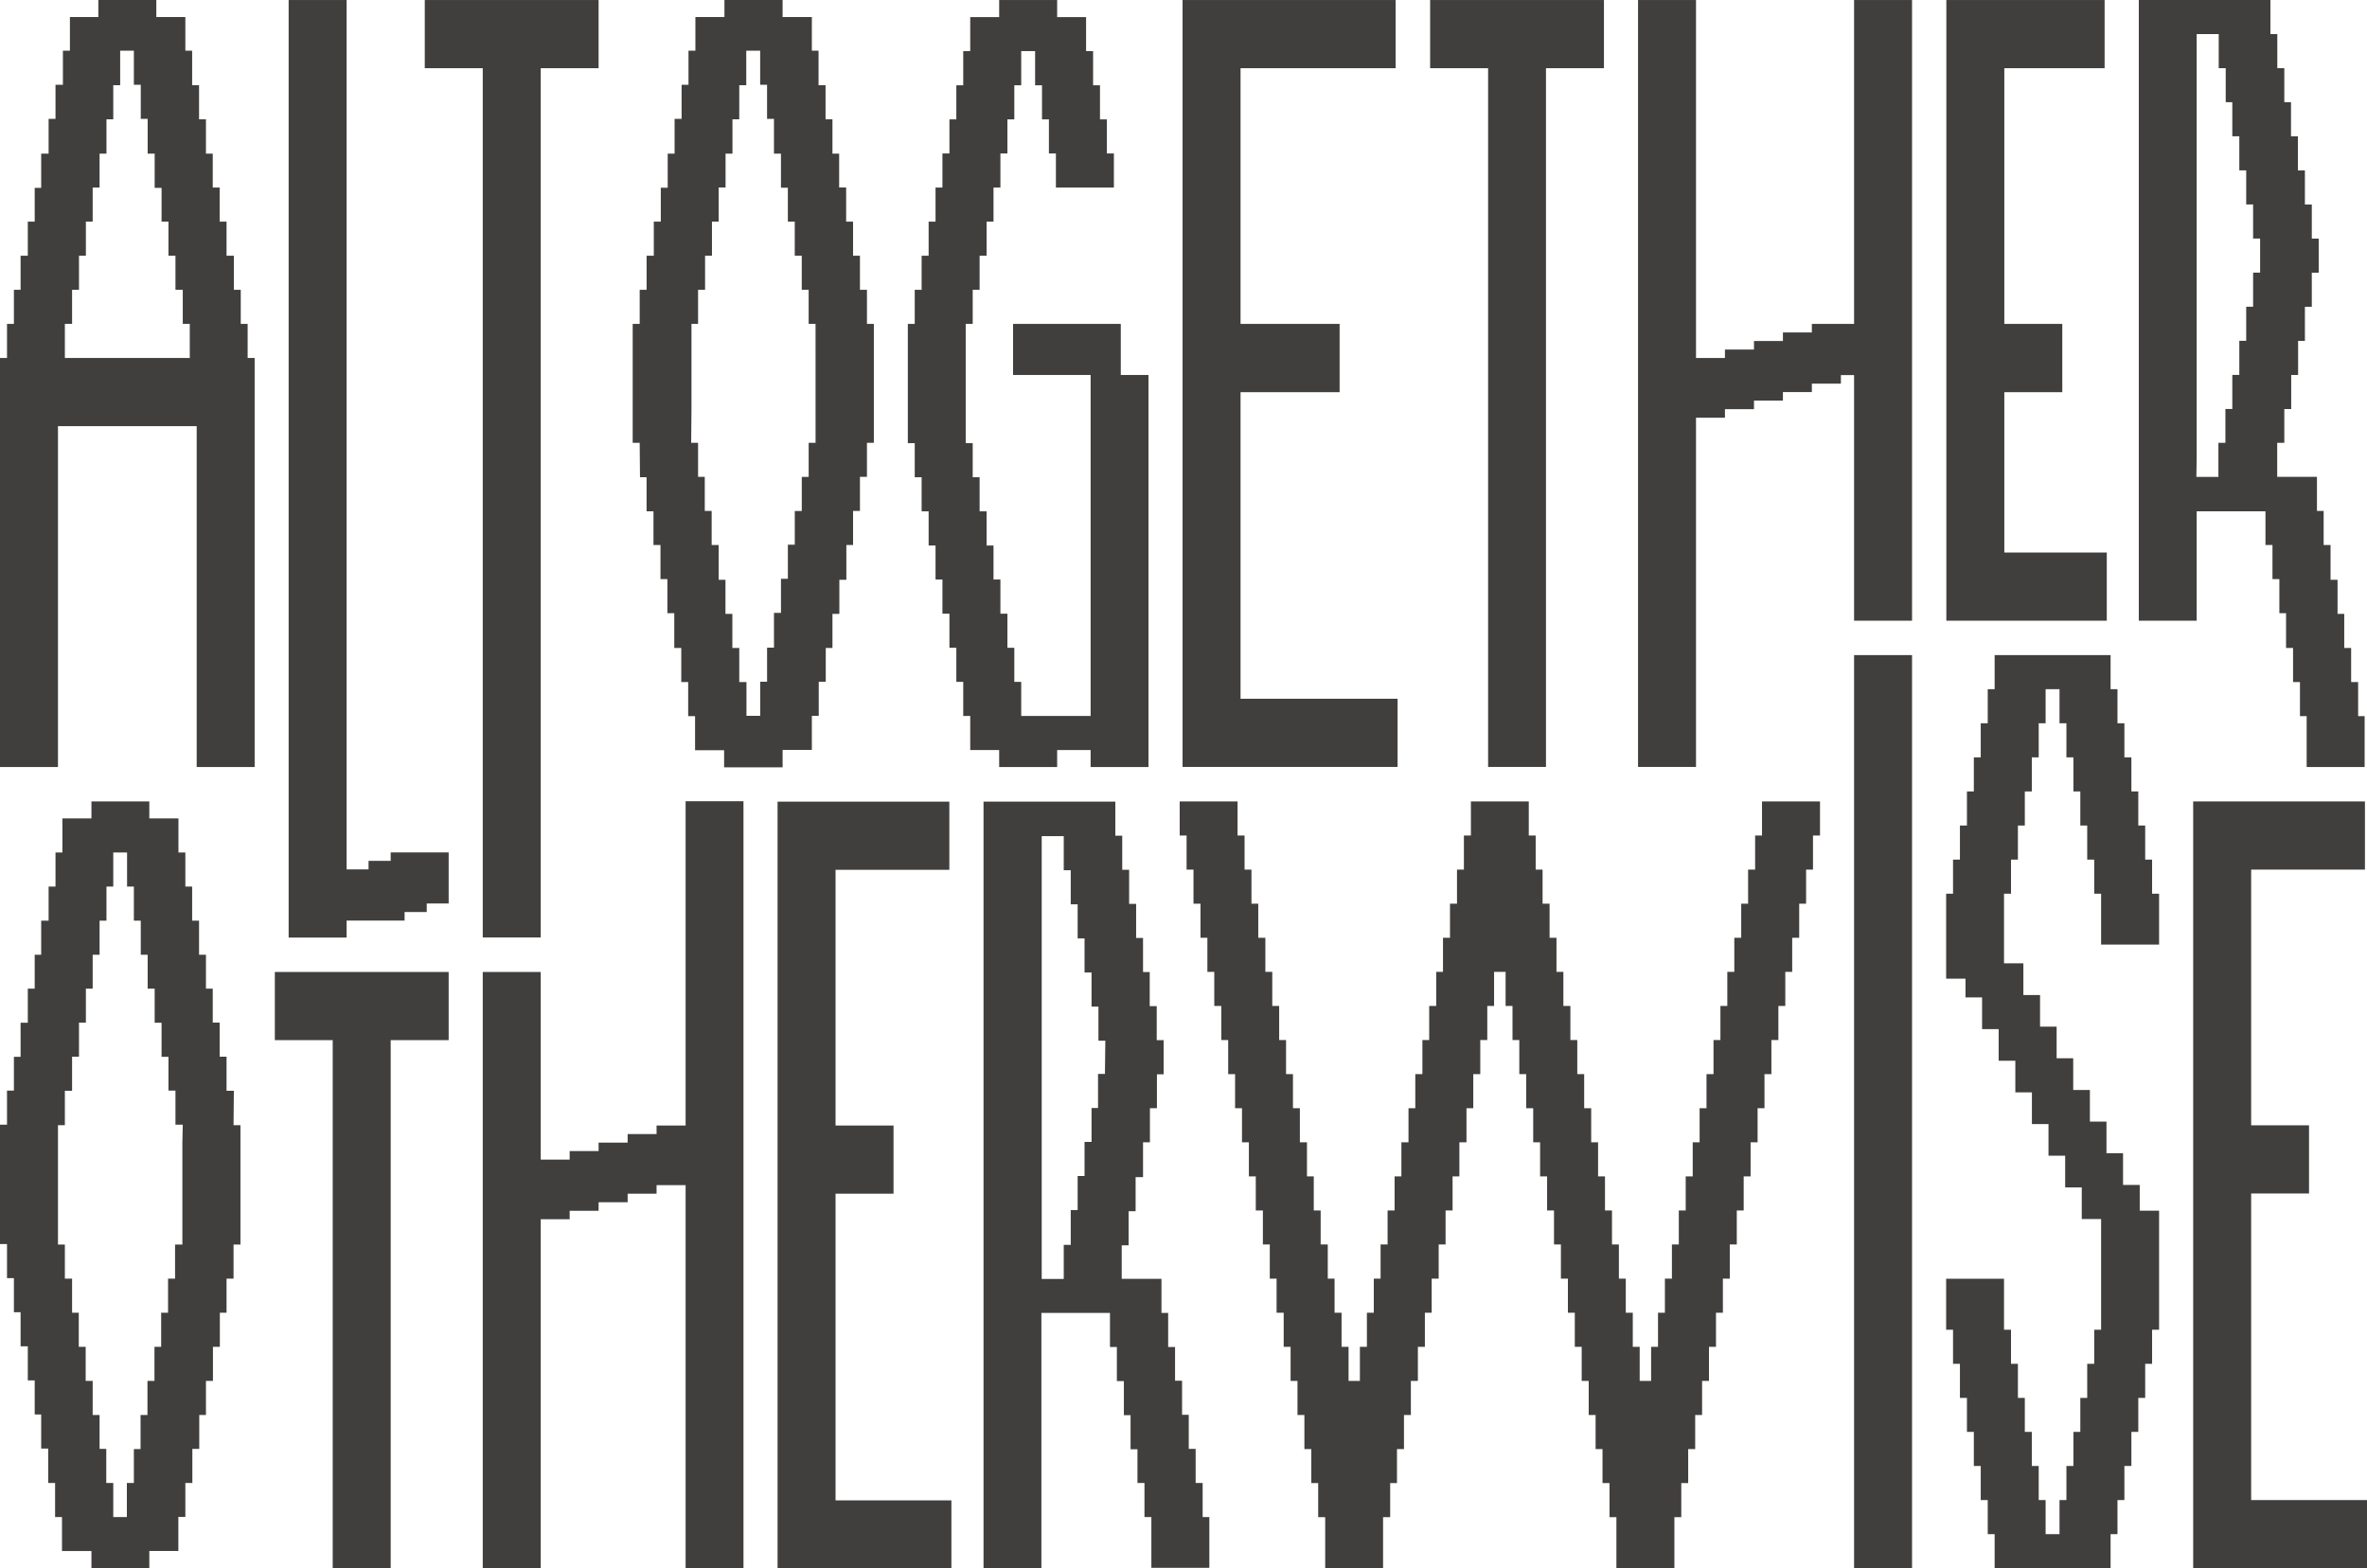
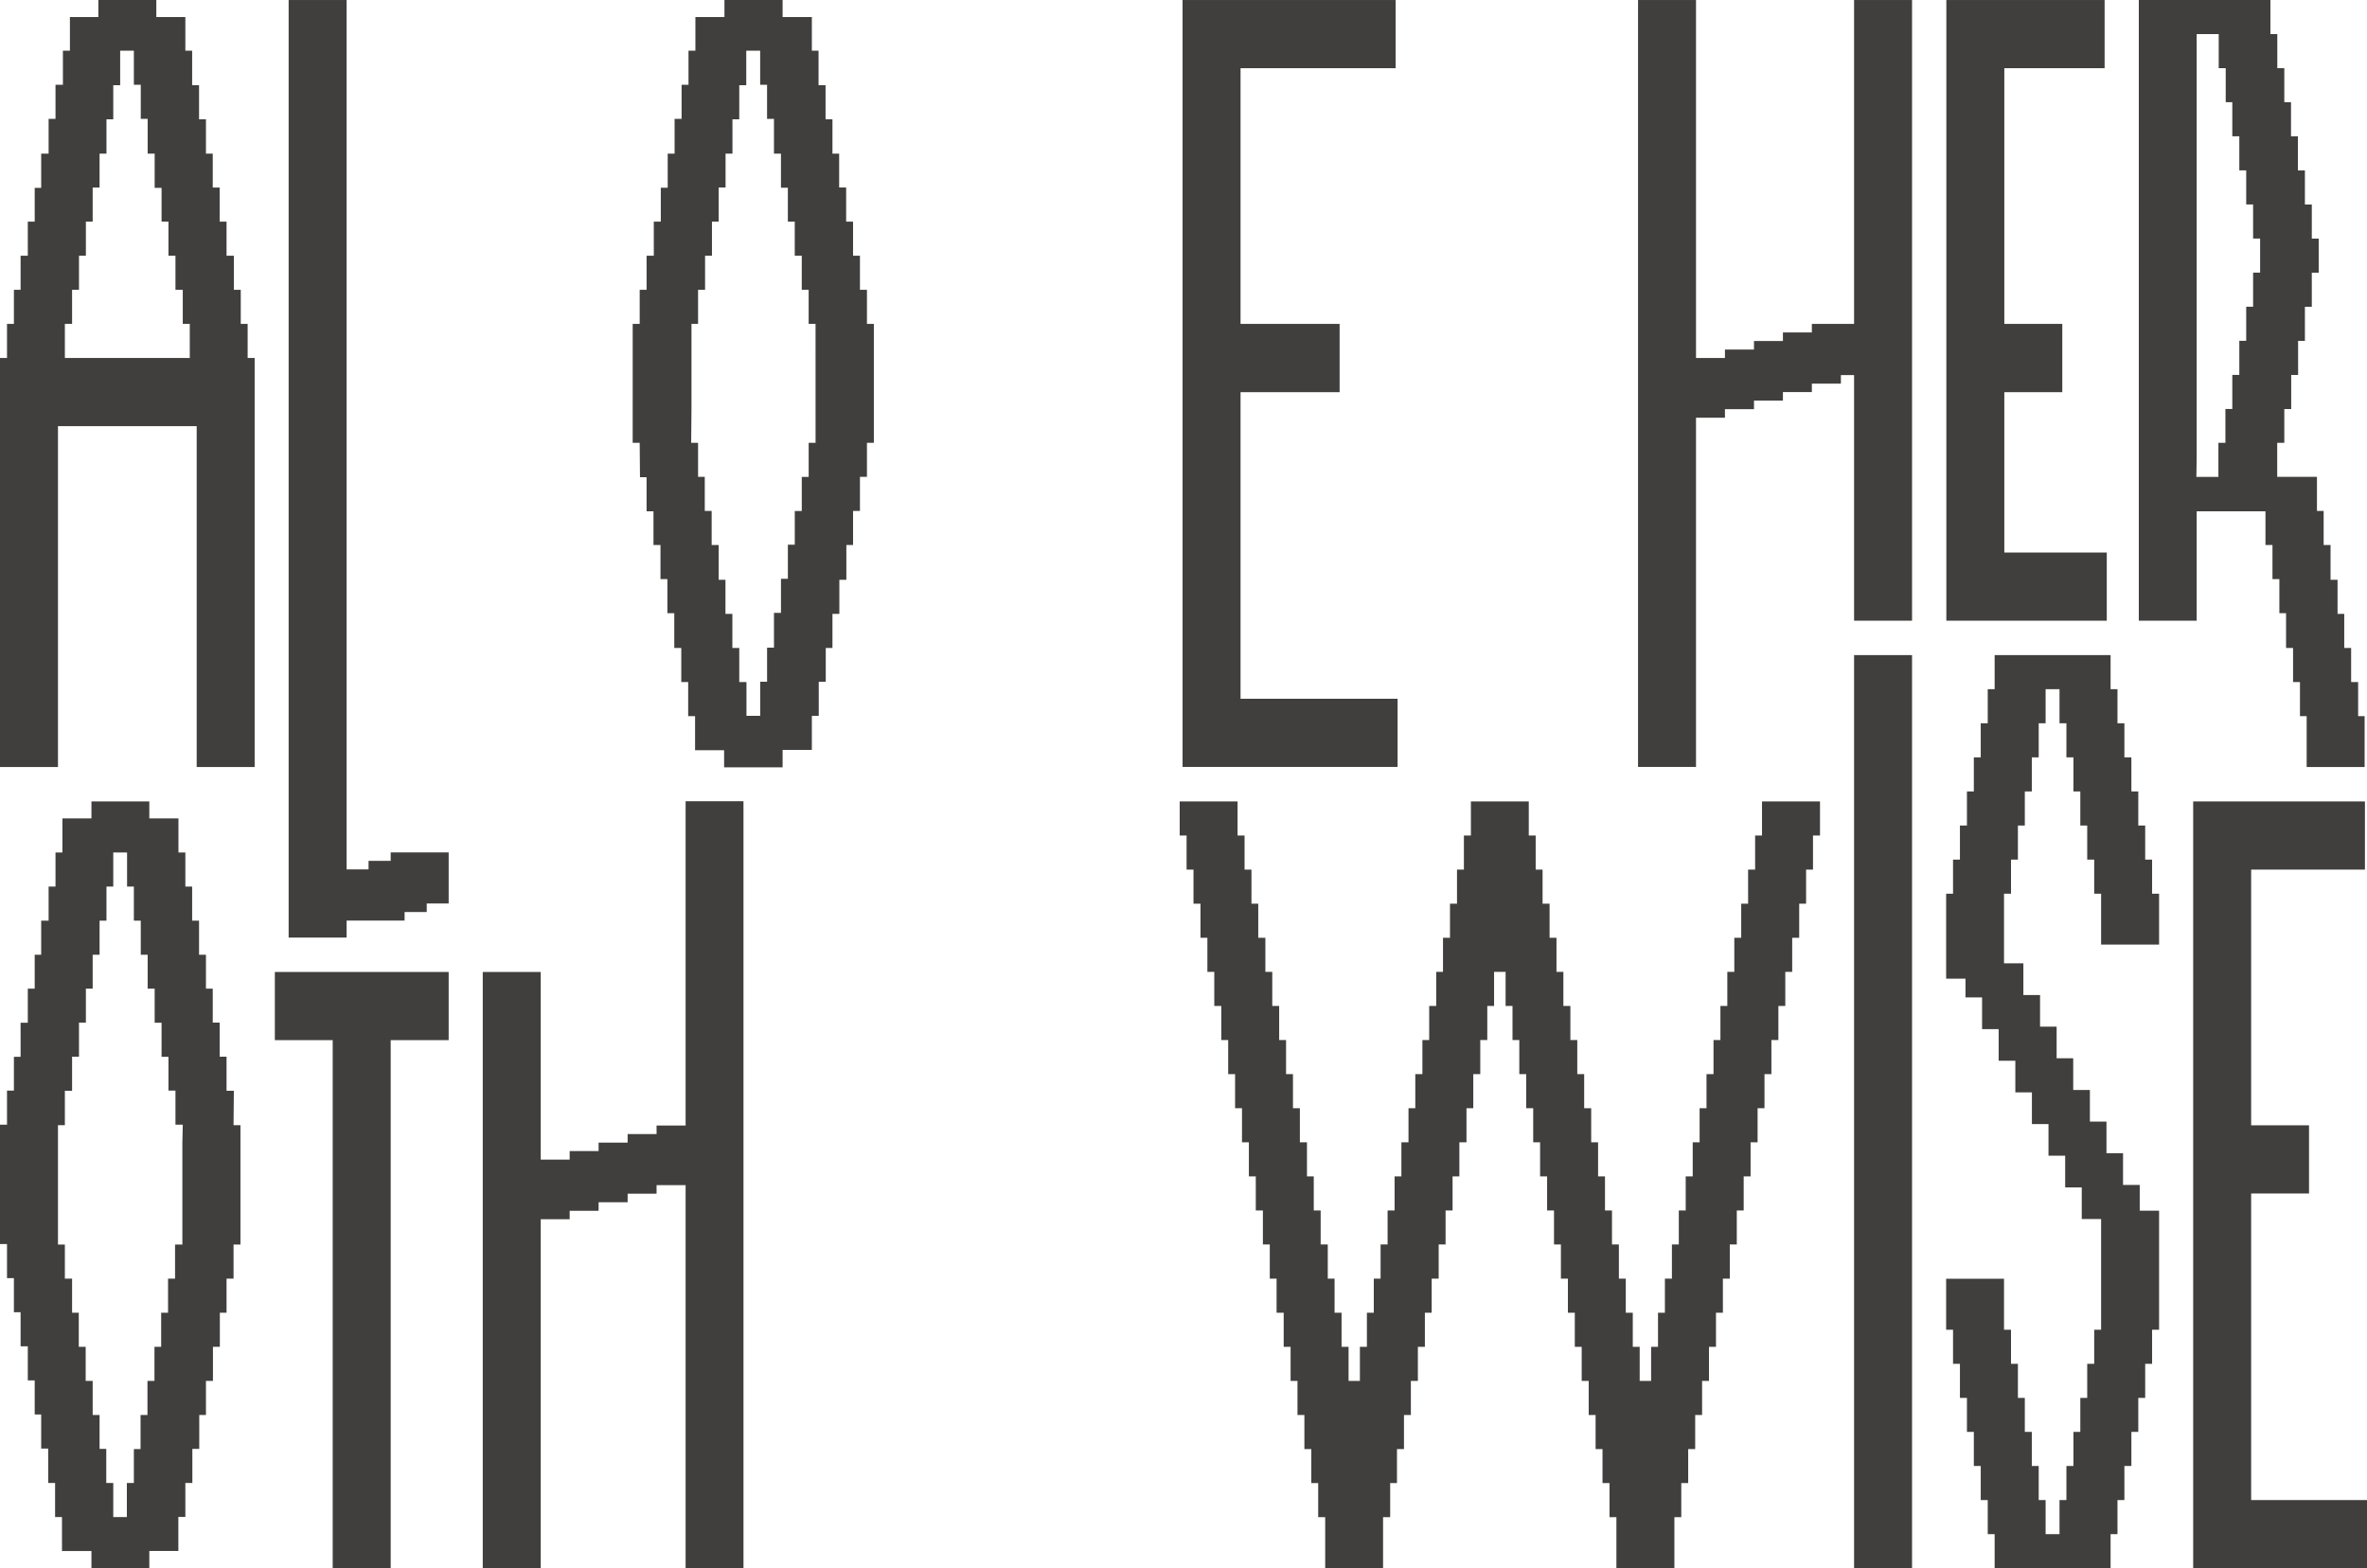
<svg xmlns="http://www.w3.org/2000/svg" width="81.09mm" height="53.73mm" viewBox="0 0 229.86 152.3">
  <title>Altogether-Otherwise-Grey</title>
-   <polygon points="144.51 9.45 144.51 9.93 144.51 24.41 144.51 27.75 144.51 31.09 144.51 34.43 144.51 37.76 144.51 41.1 144.51 44.44 144.51 47.77 144.51 51.11 144.51 54.45 144.51 57.78 144.51 61.12 144.51 64.46 144.51 67.8 144.51 71.13 144.51 74.47 150.13 74.47 150.13 71.13 150.13 67.8 150.13 64.46 150.13 61.12 150.13 57.78 150.13 54.45 150.13 51.11 150.13 47.77 150.13 44.44 150.13 41.1 150.13 37.76 150.13 34.43 150.13 31.09 150.13 27.75 150.13 24.41 150.13 9.93 150.13 9.45 150.13 6.62 155.76 6.62 155.76 3.31 155.76 0 150.13 0 144.51 0 138.88 0 138.88 3.31 138.88 6.62 144.51 6.62 144.51 9.45" fill="#413f3d" />
-   <polygon points="46.88 9.45 46.88 9.93 46.88 24.41 46.88 27.75 46.88 31.09 46.88 34.43 46.88 37.76 46.88 41.1 46.88 44.44 46.88 47.77 46.88 51.11 46.88 54.45 46.88 74.34 46.88 77.68 46.88 81.02 46.88 84.36 46.88 87.69 46.88 91.03 52.51 91.03 52.51 87.69 52.51 84.36 52.51 81.02 52.51 77.68 52.51 74.34 52.51 54.45 52.51 51.11 52.51 47.77 52.51 44.44 52.51 41.1 52.51 37.76 52.51 34.43 52.51 31.09 52.51 27.75 52.51 24.41 52.51 9.93 52.51 9.45 52.51 6.62 58.13 6.62 58.13 3.31 58.13 0 52.51 0 46.88 0 41.25 0 41.25 3.31 41.25 6.62 46.88 6.62 46.88 9.45" fill="#413f3d" />
  <polygon points="126.09 74.47 135.72 74.47 135.72 71.16 135.72 67.85 126.09 67.85 120.47 67.85 120.47 67.8 120.47 64.46 120.47 61.12 120.47 57.78 120.47 54.45 120.47 51.11 120.47 47.77 120.47 44.44 120.47 41.1 120.47 38.08 130.09 38.08 130.09 34.76 130.09 31.45 120.47 31.45 120.47 31.09 120.47 27.75 120.47 24.41 120.47 9.93 120.47 9.45 120.47 6.62 125.89 6.62 126.09 6.62 135.53 6.62 135.53 3.31 135.53 0 126.09 0 125.89 0 120.47 0 114.84 0 114.84 3.31 114.84 6.62 114.84 9.45 114.84 9.93 114.84 24.41 114.84 27.75 114.84 31.09 114.84 34.43 114.84 37.76 114.84 41.1 114.84 44.44 114.84 47.77 114.84 51.11 114.84 54.45 114.84 57.78 114.84 61.12 114.84 64.46 114.84 67.8 114.84 71.13 114.84 74.47 120.47 74.47 126.09 74.47" fill="#413f3d" />
  <polygon points="198.96 60.27 200.27 60.27 204.59 60.27 204.59 56.96 204.59 53.65 200.27 53.65 198.96 53.65 194.64 53.65 194.64 53.59 194.64 51.11 194.64 50.26 194.64 47.77 194.64 46.92 194.64 44.44 194.64 41.1 194.64 38.08 200.27 38.08 200.27 34.76 200.27 31.45 194.64 31.45 194.64 31.09 194.64 27.75 194.64 24.41 194.64 9.93 194.64 9.45 194.64 6.62 198.76 6.62 200.27 6.62 204.38 6.62 204.38 3.31 204.38 0 200.27 0 198.76 0 194.64 0 189.01 0 189.01 3.31 189.01 6.62 189.01 9.45 189.01 9.93 189.01 24.41 189.01 27.75 189.01 31.09 189.01 34.43 189.01 37.76 189.01 41.1 189.01 44.44 189.01 46.92 189.01 47.77 189.01 50.26 189.01 51.11 189.01 53.59 189.01 54.45 189.01 56.93 189.01 57.78 189.01 60.27 194.64 60.27 198.96 60.27" fill="#413f3d" />
  <path d="M213.32,57.78V49.65H220v3.27h.68v3.31h.67v3.31H222v3.38h.68v3.31h.67v3.31H224v4.94h5.63V69.54H229V66.23h-.68V62.92h-.67V59.61H227V56.3h-.68V52.92h-.67V49.61H225V46.3h-3.86V43h.69V39.72h.67V36.41h.67V33.1h.66V29.79h.67V26.48h.67V23.17h-.67V19.86h-.67V16.55h-.68V13.24h-.67V9.92h-.65V6.62h-.68V3.31h-.67V0H207.7V60.27h5.62Zm0-13.34V3.31h2.14V6.62h.68v3.3h.64v3.31h.68v3.31h.67v3.31h.67v3.31h.68v3.31h-.68v3.31h-.67v3.31h-.67V36.4h-.68v3.31h-.67V43h-.68v3.31h-2.14Z" transform="translate(0 0)" fill="#413f3d" />
  <polygon points="37.94 83.59 35.79 83.59 35.79 84.42 33.66 84.42 33.66 82.77 33.66 79.46 33.66 76.15 33.66 56.27 33.66 52.97 33.66 49.65 33.66 46.34 33.66 43.03 33.66 39.72 33.66 36.41 33.66 33.1 33.66 29.79 33.66 26.48 33.66 23.17 33.66 19.86 33.66 16.55 33.66 13.24 33.66 9.93 33.66 6.62 33.66 3.31 33.66 0 28.03 0 28.03 3.31 28.03 6.62 28.03 9.93 28.03 13.24 28.03 16.55 28.03 19.86 28.03 23.17 28.03 26.48 28.03 29.79 28.03 33.1 28.03 36.41 28.03 39.72 28.03 43.03 28.03 46.34 28.03 49.65 28.03 52.97 28.03 56.27 28.03 76.15 28.03 79.46 28.03 82.77 28.03 86.08 28.03 87.73 28.03 89.39 28.03 91.04 33.66 91.04 33.66 89.39 39.29 89.39 39.29 88.56 41.44 88.56 41.44 87.73 43.57 87.73 43.57 86.08 43.57 84.42 43.57 82.77 37.94 82.77 37.94 83.59" fill="#413f3d" />
  <polygon points="180.05 3.31 180.05 6.62 180.05 9.45 180.05 9.93 180.05 24.41 180.05 27.75 180.05 31.09 180.05 31.45 175.95 31.45 175.95 32.28 173.14 32.28 173.14 33.11 170.33 33.11 170.33 33.94 167.51 33.94 167.51 34.76 164.7 34.76 164.7 34.43 164.7 31.09 164.7 27.75 164.7 24.41 164.7 9.93 164.7 9.45 164.7 6.62 164.7 3.31 164.7 0 159.07 0 159.07 3.31 159.07 6.62 159.07 9.45 159.07 9.93 159.07 24.41 159.07 27.75 159.07 31.09 159.07 34.43 159.07 37.76 159.07 41.1 159.07 44.44 159.07 47.77 159.07 51.11 159.07 54.45 159.07 57.78 159.07 61.12 159.07 64.46 159.07 67.8 159.07 71.13 159.07 74.47 164.7 74.47 164.7 71.13 164.7 67.8 164.7 64.46 164.7 61.12 164.7 57.78 164.7 54.45 164.7 51.11 164.7 47.77 164.7 44.44 164.7 41.1 164.7 40.56 167.51 40.56 167.51 39.73 170.33 39.73 170.33 38.9 173.14 38.9 173.14 38.07 175.95 38.07 175.95 37.25 178.77 37.25 178.77 36.42 180.05 36.42 180.05 37.76 180.05 41.1 180.05 44.44 180.05 46.92 180.05 47.77 180.05 50.26 180.05 51.11 180.05 53.59 180.05 54.45 180.05 56.93 180.05 57.78 180.05 60.27 185.68 60.27 185.68 57.78 185.68 56.93 185.68 54.45 185.68 53.59 185.68 51.11 185.68 50.26 185.68 47.77 185.68 46.92 185.68 44.44 185.68 41.1 185.68 37.76 185.68 34.43 185.68 31.09 185.68 27.75 185.68 24.41 185.68 9.93 185.68 9.45 185.68 6.62 185.68 3.31 185.68 0 180.05 0 180.05 3.31" fill="#413f3d" />
  <polygon points="171.11 81.13 170.44 81.13 170.44 84.44 169.76 84.44 169.76 87.75 169.09 87.75 169.09 91.06 168.42 91.06 168.42 94.37 167.74 94.37 167.74 97.68 167.07 97.68 167.07 100.99 166.4 100.99 166.4 104.3 165.72 104.3 165.72 107.61 165.05 107.61 165.05 110.92 164.38 110.92 164.38 114.23 163.7 114.23 163.7 117.54 163.03 117.54 163.03 120.84 162.36 120.84 162.36 124.16 161.68 124.16 161.68 127.47 161.01 127.47 161.01 130.78 160.34 130.78 160.34 134.09 159.9 134.09 159.66 134.09 159.23 134.09 159.23 130.78 158.56 130.78 158.56 127.47 157.88 127.47 157.88 124.16 157.21 124.16 157.21 120.84 156.54 120.84 156.54 117.54 155.86 117.54 155.86 114.23 155.19 114.23 155.19 110.92 154.52 110.92 154.52 107.61 153.84 107.61 153.84 104.3 153.17 104.3 153.17 100.99 152.5 100.99 152.5 97.68 151.82 97.68 151.82 94.37 151.15 94.37 151.15 91.06 150.48 91.06 150.48 87.75 149.8 87.75 149.8 84.44 149.13 84.44 149.13 81.13 148.46 81.13 148.46 77.82 142.84 77.82 142.84 81.13 142.16 81.13 142.16 84.44 141.49 84.44 141.49 87.75 140.81 87.75 140.81 91.06 140.13 91.06 140.13 94.37 139.47 94.37 139.47 97.68 138.79 97.68 138.79 100.99 138.13 100.99 138.13 104.3 137.44 104.3 137.44 107.61 136.78 107.61 136.78 110.92 136.09 110.92 136.09 114.23 135.43 114.23 135.43 117.54 134.75 117.54 134.75 120.84 134.07 120.84 134.07 124.16 133.41 124.16 133.41 127.47 132.74 127.47 132.74 130.78 132.06 130.78 132.06 134.09 131.63 134.09 131.38 134.09 130.96 134.09 130.96 130.78 130.28 130.78 130.28 127.47 129.6 127.47 129.6 124.16 128.94 124.16 128.94 120.84 128.25 120.84 128.25 117.54 127.58 117.54 127.58 114.23 126.92 114.23 126.92 110.92 126.23 110.92 126.23 107.61 125.56 107.61 125.56 104.3 124.89 104.3 124.89 100.99 124.22 100.99 124.22 97.68 123.55 97.68 123.55 94.37 122.88 94.37 122.88 91.06 122.19 91.06 122.19 87.75 121.53 87.75 121.53 84.44 120.86 84.44 120.86 81.13 120.18 81.13 120.18 77.82 114.56 77.82 114.56 81.13 115.23 81.13 115.23 84.44 115.9 84.44 115.9 87.75 116.58 87.75 116.58 91.06 117.25 91.06 117.25 94.37 117.92 94.37 117.92 97.68 118.6 97.68 118.6 100.99 119.27 100.99 119.27 104.3 119.94 104.3 119.94 107.61 120.61 107.61 120.61 110.92 121.28 110.92 121.28 114.23 121.95 114.23 121.95 117.54 122.64 117.54 122.64 120.84 123.31 120.84 123.31 124.16 123.97 124.16 123.97 127.47 124.66 127.47 124.66 130.78 125.33 130.78 125.33 134.09 126 134.09 126 137.4 126.67 137.4 126.67 140.71 127.34 140.71 127.34 144.01 128.01 144.01 128.01 147.32 128.69 147.32 128.69 148.97 128.69 150.63 128.69 152.28 134.31 152.28 134.31 150.63 134.31 148.97 134.31 147.32 135 147.32 135 144.01 135.66 144.01 135.66 140.71 136.34 140.71 136.34 137.4 137.01 137.4 137.01 134.09 137.69 134.09 137.69 130.78 138.37 130.78 138.37 127.47 139.03 127.47 139.03 124.16 139.71 124.16 139.71 120.84 140.38 120.84 140.38 117.54 141.06 117.54 141.06 114.23 141.72 114.23 141.72 110.92 142.41 110.92 142.41 107.61 143.07 107.61 143.07 104.3 143.75 104.3 143.75 100.99 144.43 100.99 144.43 97.68 145.09 97.68 145.09 94.37 145.53 94.37 145.76 94.37 146.21 94.37 146.21 97.68 146.88 97.68 146.88 100.99 147.54 100.99 147.54 104.3 148.21 104.3 148.21 107.61 148.89 107.61 148.89 110.92 149.56 110.92 149.56 114.23 150.24 114.23 150.24 117.54 150.91 117.54 150.91 120.84 151.58 120.84 151.58 124.16 152.26 124.16 152.26 127.47 152.93 127.47 152.93 130.78 153.6 130.78 153.6 134.09 154.28 134.09 154.28 137.4 154.95 137.4 154.95 140.71 155.62 140.71 155.62 144.01 156.3 144.01 156.3 147.32 156.97 147.32 156.97 148.97 156.97 150.63 156.97 152.28 162.6 152.28 162.6 150.63 162.6 148.97 162.6 147.32 163.27 147.32 163.27 144.01 163.94 144.01 163.94 140.71 164.62 140.71 164.62 137.4 165.29 137.4 165.29 134.09 165.96 134.09 165.96 130.78 166.64 130.78 166.64 127.47 167.31 127.47 167.31 124.16 167.98 124.16 167.98 120.84 168.66 120.84 168.66 117.54 169.33 117.54 169.33 114.23 170 114.23 170 110.92 170.68 110.92 170.68 107.61 171.35 107.61 171.35 104.3 172.02 104.3 172.02 100.99 172.7 100.99 172.7 97.68 173.37 97.68 173.37 94.37 174.04 94.37 174.04 91.06 174.72 91.06 174.72 87.75 175.39 87.75 175.39 84.44 176.06 84.44 176.06 81.13 176.74 81.13 176.74 77.82 171.11 77.82 171.11 81.13" fill="#413f3d" />
  <path d="M62.15,46.34h.64v3.31h.67v3.27h.68v3.31h.67v3.31h.67v3.38h.68v3.31h.67v3.31h.67v3.31h2.82v1.66H76V72.82h2.84V69.51h.67V66.2h.68V62.92h.65V59.61h.67V56.3h.68V52.92h.65V49.61h.67V46.3h.68V43h.67V31.45h-.67V28.14h-.68V24.83h-.67V21.52h-.67V18.2h-.68V14.92h-.65V11.58h-.67V8.27h-.68V4.92h-.65V1.65H76V0H70.35V1.65H67.53V4.92h-.67V8.23h-.67v3.31h-.68v3.38h-.67v3.31h-.67v3.29h-.68v3.31h-.7v3.31h-.67v3.31h-.68V43h.68Zm5-6.62V31.45h.64V28.14h.68V24.83h.67V21.52h.65V18.2h.67V14.92h.67V11.58h.66V8.27h.68V4.92h1.35V8.23h.67v3.31h.67v3.38h.68v3.31h.67v3.29h.67v3.31h.68v3.31h.67v3.31h.67V43h-.67v3.31h-.67v3.31h-.68v3.27h-.67v3.31h-.67v3.31h-.68v3.38h-.67v3.31h-.67v3.31H72.49V66.23h-.7V62.92h-.67V59.61h-.67V56.3h-.66V52.92h-.68V49.61h-.67V46.3h-.65V43h-.67Z" transform="translate(0 0)" fill="#413f3d" />
  <path d="M22.71,105.92H22v-3.31h-.67V99.3h-.67V96H20V92.71h-.67V89.4h-.67V86.09H18V82.78h-.67V79.47H14.5V77.82H8.88v1.65H6.06v3.31H5.39v3.31H4.72V89.4H4v3.31H3.37V96H2.7v3.31H2v3.31H1.35v3.28H.68v3.31H0v11.59H.68v3.31h.67v3.31H2v3.31H2.7v3.31h.67v3.31H4v3.31h.68V144h.67v3.31h.67v3.3H8.88v1.66H14.5V150.6h2.82v-3.3H18V144h.68v-3.31h.67V137.4H20v-3.31h.68v-3.31h.67v-3.31H22v-3.31h.68v-3.31h.67V109.26h-.67Zm-5,5v9.93H17v3.31h-.68v3.31h-.67v3.31H15v3.31h-.68v3.31h-.67v3.31H13V144h-.68v3.31H11V144h-.68v-3.31H9.67V137.4H9v-3.31H8.32v-3.31H7.65v-3.31H7v-3.31H6.3v-3.31H5.63V109.26H6.3v-3.34H7v-3.31h.67V99.3h.67V96H9V92.71h.67V89.4h.67V86.09H11V82.78h1.34v3.31H13V89.4h.67v3.31h.67V96h.68v3.31h.67v3.31h.67v3.28h.68v3.31h.71Z" transform="translate(0 0)" fill="#413f3d" />
  <polygon points="32.31 94.38 26.69 94.38 26.69 97.69 26.69 101 32.31 101 32.31 105 32.31 105.59 32.31 107.26 32.31 108.93 32.31 112.26 32.31 115.6 32.31 117.77 32.31 118.94 32.31 122.27 32.31 125.61 32.31 128.94 32.31 132.28 32.31 135.62 32.31 138.96 32.31 142.28 32.31 145.63 32.31 148.96 32.31 152.3 37.94 152.3 37.94 148.96 37.94 145.63 37.94 142.28 37.94 138.96 37.94 135.62 37.94 132.28 37.94 128.94 37.94 125.61 37.94 122.27 37.94 118.94 37.94 117.77 37.94 115.6 37.94 112.26 37.94 108.93 37.94 107.26 37.94 105.59 37.94 105 37.94 101 43.57 101 43.57 97.69 43.57 94.38 37.94 94.38 32.31 94.38" fill="#413f3d" />
-   <polygon points="81.14 145.69 81.14 145.63 81.14 142.28 81.14 138.96 81.14 135.62 81.14 132.28 81.14 128.94 81.14 125.61 81.14 122.27 81.14 118.94 81.14 115.91 86.77 115.91 86.77 112.6 86.77 109.29 81.14 109.29 81.14 108.93 81.14 105.59 81.14 102.25 81.14 87.77 81.14 87.29 81.14 84.46 86.56 84.46 86.77 84.46 92.19 84.46 92.19 81.15 92.19 77.84 86.77 77.84 86.56 77.84 81.14 77.84 75.51 77.84 75.51 81.15 75.51 84.46 75.51 87.29 75.51 87.77 75.51 102.25 75.51 105.59 75.51 108.93 75.51 112.26 75.51 115.6 75.51 118.94 75.51 122.27 75.51 125.61 75.51 128.94 75.51 132.28 75.51 135.62 75.51 138.96 75.51 142.28 75.51 145.63 75.51 148.96 75.51 152.3 81.14 152.3 86.77 152.3 92.39 152.3 92.39 148.99 92.39 145.69 86.77 145.69 81.14 145.69" fill="#413f3d" />
  <polygon points="66.58 77.8 66.58 86.3 66.58 94.79 66.58 103.28 66.58 105.59 66.58 108.93 66.58 109.29 63.76 109.29 63.76 110.12 60.95 110.12 60.95 110.95 58.13 110.95 58.13 111.77 55.32 111.77 55.32 112.6 52.51 112.6 52.51 112.26 52.51 108.93 52.51 107.26 52.51 105.59 52.51 105 52.51 101 52.51 97.69 52.51 94.38 46.88 94.38 46.88 97.69 46.88 101 46.88 105 46.88 105.59 46.88 107.26 46.88 108.93 46.88 112.26 46.88 115.6 46.88 117.77 46.88 118.94 46.88 122.27 46.88 125.61 46.88 128.94 46.88 132.28 46.88 135.62 46.88 138.96 46.88 142.28 46.88 145.63 46.88 148.96 46.88 152.3 52.51 152.3 52.51 148.96 52.51 145.63 52.51 142.28 52.51 138.96 52.51 135.62 52.51 132.28 52.51 128.94 52.51 125.61 52.51 122.27 52.51 118.94 52.51 118.39 55.32 118.39 55.32 117.57 58.13 117.57 58.13 116.74 60.95 116.74 60.95 115.91 63.76 115.91 63.76 115.08 66.58 115.08 66.58 115.6 66.58 117.77 66.58 118.94 66.58 122.27 66.58 125.61 66.58 128.94 66.58 132.28 66.58 135.62 66.58 138.96 66.58 142.28 66.58 145.63 66.58 148.96 66.58 152.3 72.2 152.3 72.2 148.96 72.2 145.63 72.2 142.28 72.2 138.96 72.2 135.62 72.2 132.28 72.2 128.94 72.2 125.61 72.2 122.27 72.2 118.94 72.2 117.77 72.2 115.6 72.2 112.26 72.2 108.93 72.2 105.59 72.2 103.28 72.2 94.79 72.2 86.3 72.2 77.8 66.58 77.8" fill="#413f3d" />
-   <path d="M116.79,144h-.68v-3.31h-.67v-3.31h-.65v-3.31h-.68V130.8h-.67v-3.31h-.65v-3.31h-3.86v-3.26h.67v-3.31h.68V114.3H111v-3.38h.67v-3.31h.68v-3.29H113V101h-.67V97.7h-.68V94.39H111V91.08h-.67V87.77h-.68V84.46h-.67V81.15h-.67V77.84H95.51v74.45h5.62v-24.8h6.66v3.31h.67v3.31h.68v3.31h.65v3.31h.67V144h.68v3.31h.67v4.93h5.63v-4.93h-.65Zm-9.49-39.72h-.67v3.31H106v3.29h-.68v3.31h-.67v3.31h-.67v3.38h-.68v3.31h-2.14v-43h2.14v3.31h.68v3.31h.67v3.31h.67v3.31H106v3.31h.67v3.31h.67Z" transform="translate(0 0)" fill="#413f3d" />
  <polygon points="180.05 66.31 180.05 69.63 180.05 72.45 180.05 72.94 180.05 102.23 180.05 105.57 180.05 108.91 180.05 112.24 180.05 115.58 180.05 118.92 180.05 122.25 180.05 125.58 180.05 128.93 180.05 132.26 180.05 135.59 180.05 138.94 180.05 142.28 180.05 145.6 180.05 148.94 180.05 152.28 185.68 152.28 185.68 148.94 185.68 145.6 185.68 142.28 185.68 138.94 185.68 135.59 185.68 132.26 185.68 128.93 185.68 125.58 185.68 122.25 185.68 118.92 185.68 115.58 185.68 112.24 185.68 108.91 185.68 105.57 185.68 102.23 185.68 72.94 185.68 72.45 185.68 69.63 185.68 66.31 185.68 63.61 180.05 63.61 180.05 66.31" fill="#413f3d" />
  <polygon points="224.23 145.66 218.61 145.66 218.61 145.6 218.61 142.28 218.61 138.94 218.61 135.59 218.61 132.26 218.61 128.93 218.61 125.58 218.61 122.25 218.61 118.92 218.61 115.89 224.23 115.89 224.23 112.58 224.23 109.27 218.61 109.27 218.61 108.91 218.61 105.57 218.61 102.23 218.61 87.75 218.61 87.27 218.61 84.44 224.03 84.44 224.23 84.44 229.66 84.44 229.66 81.13 229.66 77.82 224.23 77.82 224.03 77.82 218.61 77.82 212.98 77.82 212.98 81.13 212.98 84.44 212.98 87.27 212.98 87.75 212.98 102.23 212.98 105.57 212.98 108.91 212.98 112.24 212.98 115.58 212.98 118.92 212.98 122.25 212.98 125.58 212.98 128.93 212.98 132.26 212.98 135.59 212.98 138.94 212.98 142.28 212.98 145.6 212.98 148.94 212.98 152.28 218.61 152.28 224.23 152.28 229.86 152.28 229.86 148.97 229.86 145.66 224.23 145.66" fill="#413f3d" />
  <polygon points="208.99 83.47 208.32 83.47 208.32 80.16 207.65 80.16 207.65 76.85 206.98 76.85 206.98 73.54 206.3 73.54 206.3 70.23 205.63 70.23 205.63 66.92 204.96 66.92 204.96 63.61 199.33 63.61 193.7 63.61 193.7 66.92 193.03 66.92 193.03 70.23 192.35 70.23 192.35 73.54 191.68 73.54 191.68 76.85 191.01 76.85 191.01 80.16 190.33 80.16 190.33 83.47 189.66 83.47 189.66 86.78 188.99 86.78 188.99 88.41 188.99 90.09 188.99 91.72 188.99 95.03 190.87 95.03 190.87 96.85 192.48 96.85 192.48 99.93 194.09 99.93 194.09 103 195.71 103 195.71 106.07 197.32 106.07 197.32 109.15 198.93 109.15 198.93 112.22 200.55 112.22 200.55 115.3 202.16 115.3 202.16 118.37 204.04 118.37 204.04 120.86 204.04 124.17 204.04 125.81 204.04 127.48 204.04 129.12 203.37 129.12 203.37 132.43 202.69 132.43 202.69 135.74 202.02 135.74 202.02 139.04 201.35 139.04 201.35 142.35 200.67 142.35 200.67 145.66 200 145.66 200 148.97 199.33 148.97 198.65 148.97 198.65 145.66 197.98 145.66 197.98 142.35 197.31 142.35 197.31 139.04 196.63 139.04 196.63 135.74 195.96 135.74 195.96 132.43 195.29 132.43 195.29 129.12 194.61 129.12 194.61 127.48 194.61 125.81 194.61 124.17 188.99 124.17 188.99 125.81 188.99 127.48 188.99 129.12 189.66 129.12 189.66 132.43 190.33 132.43 190.33 135.74 191.01 135.74 191.01 139.04 191.68 139.04 191.68 142.35 192.35 142.35 192.35 145.66 193.03 145.66 193.03 148.97 193.7 148.97 193.7 152.28 199.33 152.28 204.96 152.28 204.96 148.97 205.63 148.97 205.63 145.66 206.3 145.66 206.3 142.35 206.98 142.35 206.98 139.04 207.65 139.04 207.65 135.74 208.32 135.74 208.32 132.43 208.99 132.43 208.99 129.12 209.67 129.12 209.67 127.48 209.67 125.81 209.67 124.17 209.67 120.86 209.67 117.56 207.79 117.56 207.79 115.06 206.17 115.06 206.17 111.98 204.56 111.98 204.56 108.91 202.95 108.91 202.95 105.84 201.33 105.84 201.33 102.76 199.72 102.76 199.72 99.69 198.11 99.69 198.11 96.62 196.49 96.62 196.49 93.54 194.61 93.54 194.61 91.72 194.61 90.09 194.61 88.41 194.61 86.78 195.29 86.78 195.29 83.47 195.96 83.47 195.96 80.16 196.63 80.16 196.63 76.85 197.31 76.85 197.31 73.54 197.98 73.54 197.98 70.23 198.65 70.23 198.65 66.92 199.33 66.92 200 66.92 200 70.23 200.67 70.23 200.67 73.54 201.35 73.54 201.35 76.85 202.02 76.85 202.02 80.16 202.69 80.16 202.69 83.47 203.37 83.47 203.37 86.78 204.04 86.78 204.04 88.41 204.04 90.09 204.04 91.72 209.67 91.72 209.67 90.09 209.67 88.41 209.67 86.78 208.99 86.78 208.99 83.47" fill="#413f3d" />
-   <polygon points="97.03 72.83 97.03 74.48 102.66 74.48 102.66 72.83 105.91 72.83 105.91 74.48 111.53 74.48 111.53 72.83 111.53 71.17 111.53 69.52 111.53 66.21 111.53 62.9 111.53 59.59 111.53 56.27 111.53 52.97 111.53 49.65 111.53 46.34 111.53 43.03 111.53 39.72 111.53 36.41 108.84 36.41 108.84 34.76 108.84 33.1 108.84 31.45 104.01 31.45 103.21 31.45 98.38 31.45 98.38 33.1 98.38 34.76 98.38 36.41 103.21 36.41 104.01 36.41 105.91 36.41 105.91 39.72 105.91 43.03 105.91 46.34 105.91 49.65 105.91 52.97 105.91 56.27 105.91 59.59 105.91 62.9 105.91 66.21 105.91 69.52 99.84 69.52 99.17 69.52 99.17 66.21 98.5 66.21 98.5 62.9 97.83 62.9 97.83 59.59 97.15 59.59 97.15 56.27 96.48 56.27 96.48 52.97 95.81 52.97 95.81 49.65 95.13 49.65 95.13 46.34 94.46 46.34 94.46 43.03 93.78 43.03 93.78 39.72 93.78 36.41 93.78 34.76 93.78 33.1 93.78 31.45 94.46 31.45 94.46 28.14 95.13 28.14 95.13 24.83 95.81 24.83 95.81 21.52 96.48 21.52 96.48 18.21 97.15 18.21 97.15 14.9 97.83 14.9 97.83 11.59 98.5 11.59 98.5 8.28 99.17 8.28 99.17 4.96 99.84 4.96 100.52 4.96 100.52 8.28 101.19 8.28 101.19 11.59 101.86 11.59 101.86 14.9 102.54 14.9 102.54 18.21 108.17 18.21 108.17 14.9 107.49 14.9 107.49 11.59 106.82 11.59 106.82 8.28 106.15 8.28 106.15 4.96 105.47 4.96 105.47 1.66 102.66 1.66 102.66 0 97.03 0 97.03 1.66 94.22 1.66 94.22 4.96 93.54 4.96 93.54 8.28 92.87 8.28 92.87 11.59 92.2 11.59 92.2 14.9 91.52 14.9 91.52 18.21 90.85 18.21 90.85 21.52 90.18 21.52 90.18 24.83 89.5 24.83 89.5 28.14 88.83 28.14 88.83 31.45 88.16 31.45 88.16 33.1 88.16 34.76 88.16 36.41 88.16 39.72 88.16 43.03 88.83 43.03 88.83 46.34 89.5 46.34 89.5 49.65 90.18 49.65 90.18 52.97 90.85 52.97 90.85 56.27 91.52 56.27 91.52 59.59 92.2 59.59 92.2 62.9 92.87 62.9 92.87 66.21 93.54 66.21 93.54 69.52 94.22 69.52 94.22 72.83 97.03 72.83" fill="#413f3d" />
  <path d="M24.05,31.45h-.67V28.14h-.67V24.83H22V21.52h-.67V18.21h-.67V14.92H20V11.58h-.67V8.27h-.67V4.92H18V1.65H15.18V0H9.55V1.65H6.79V4.92H6.11V8.23H5.39v3.31H4.72v3.38H4v3.32H3.37v3.28H2.7v3.31H2v3.31H1.35v3.31H.68v3.31H0V74.48H5.63V41.38H19.1v33.1h5.63V34.76h-.68Zm-5.62,3.31H6.3V31.45H7V28.14h.67V24.83h.67V21.52H9V18.21h.67V14.92h.67V11.58H11V8.27h.67V4.92H13V8.23h.67v3.31h.67v3.38h.68v3.32h.67v3.28h.67v3.31h.68v3.31h.71v3.31h.68Z" transform="translate(0 0)" fill="#413f3d" />
</svg>